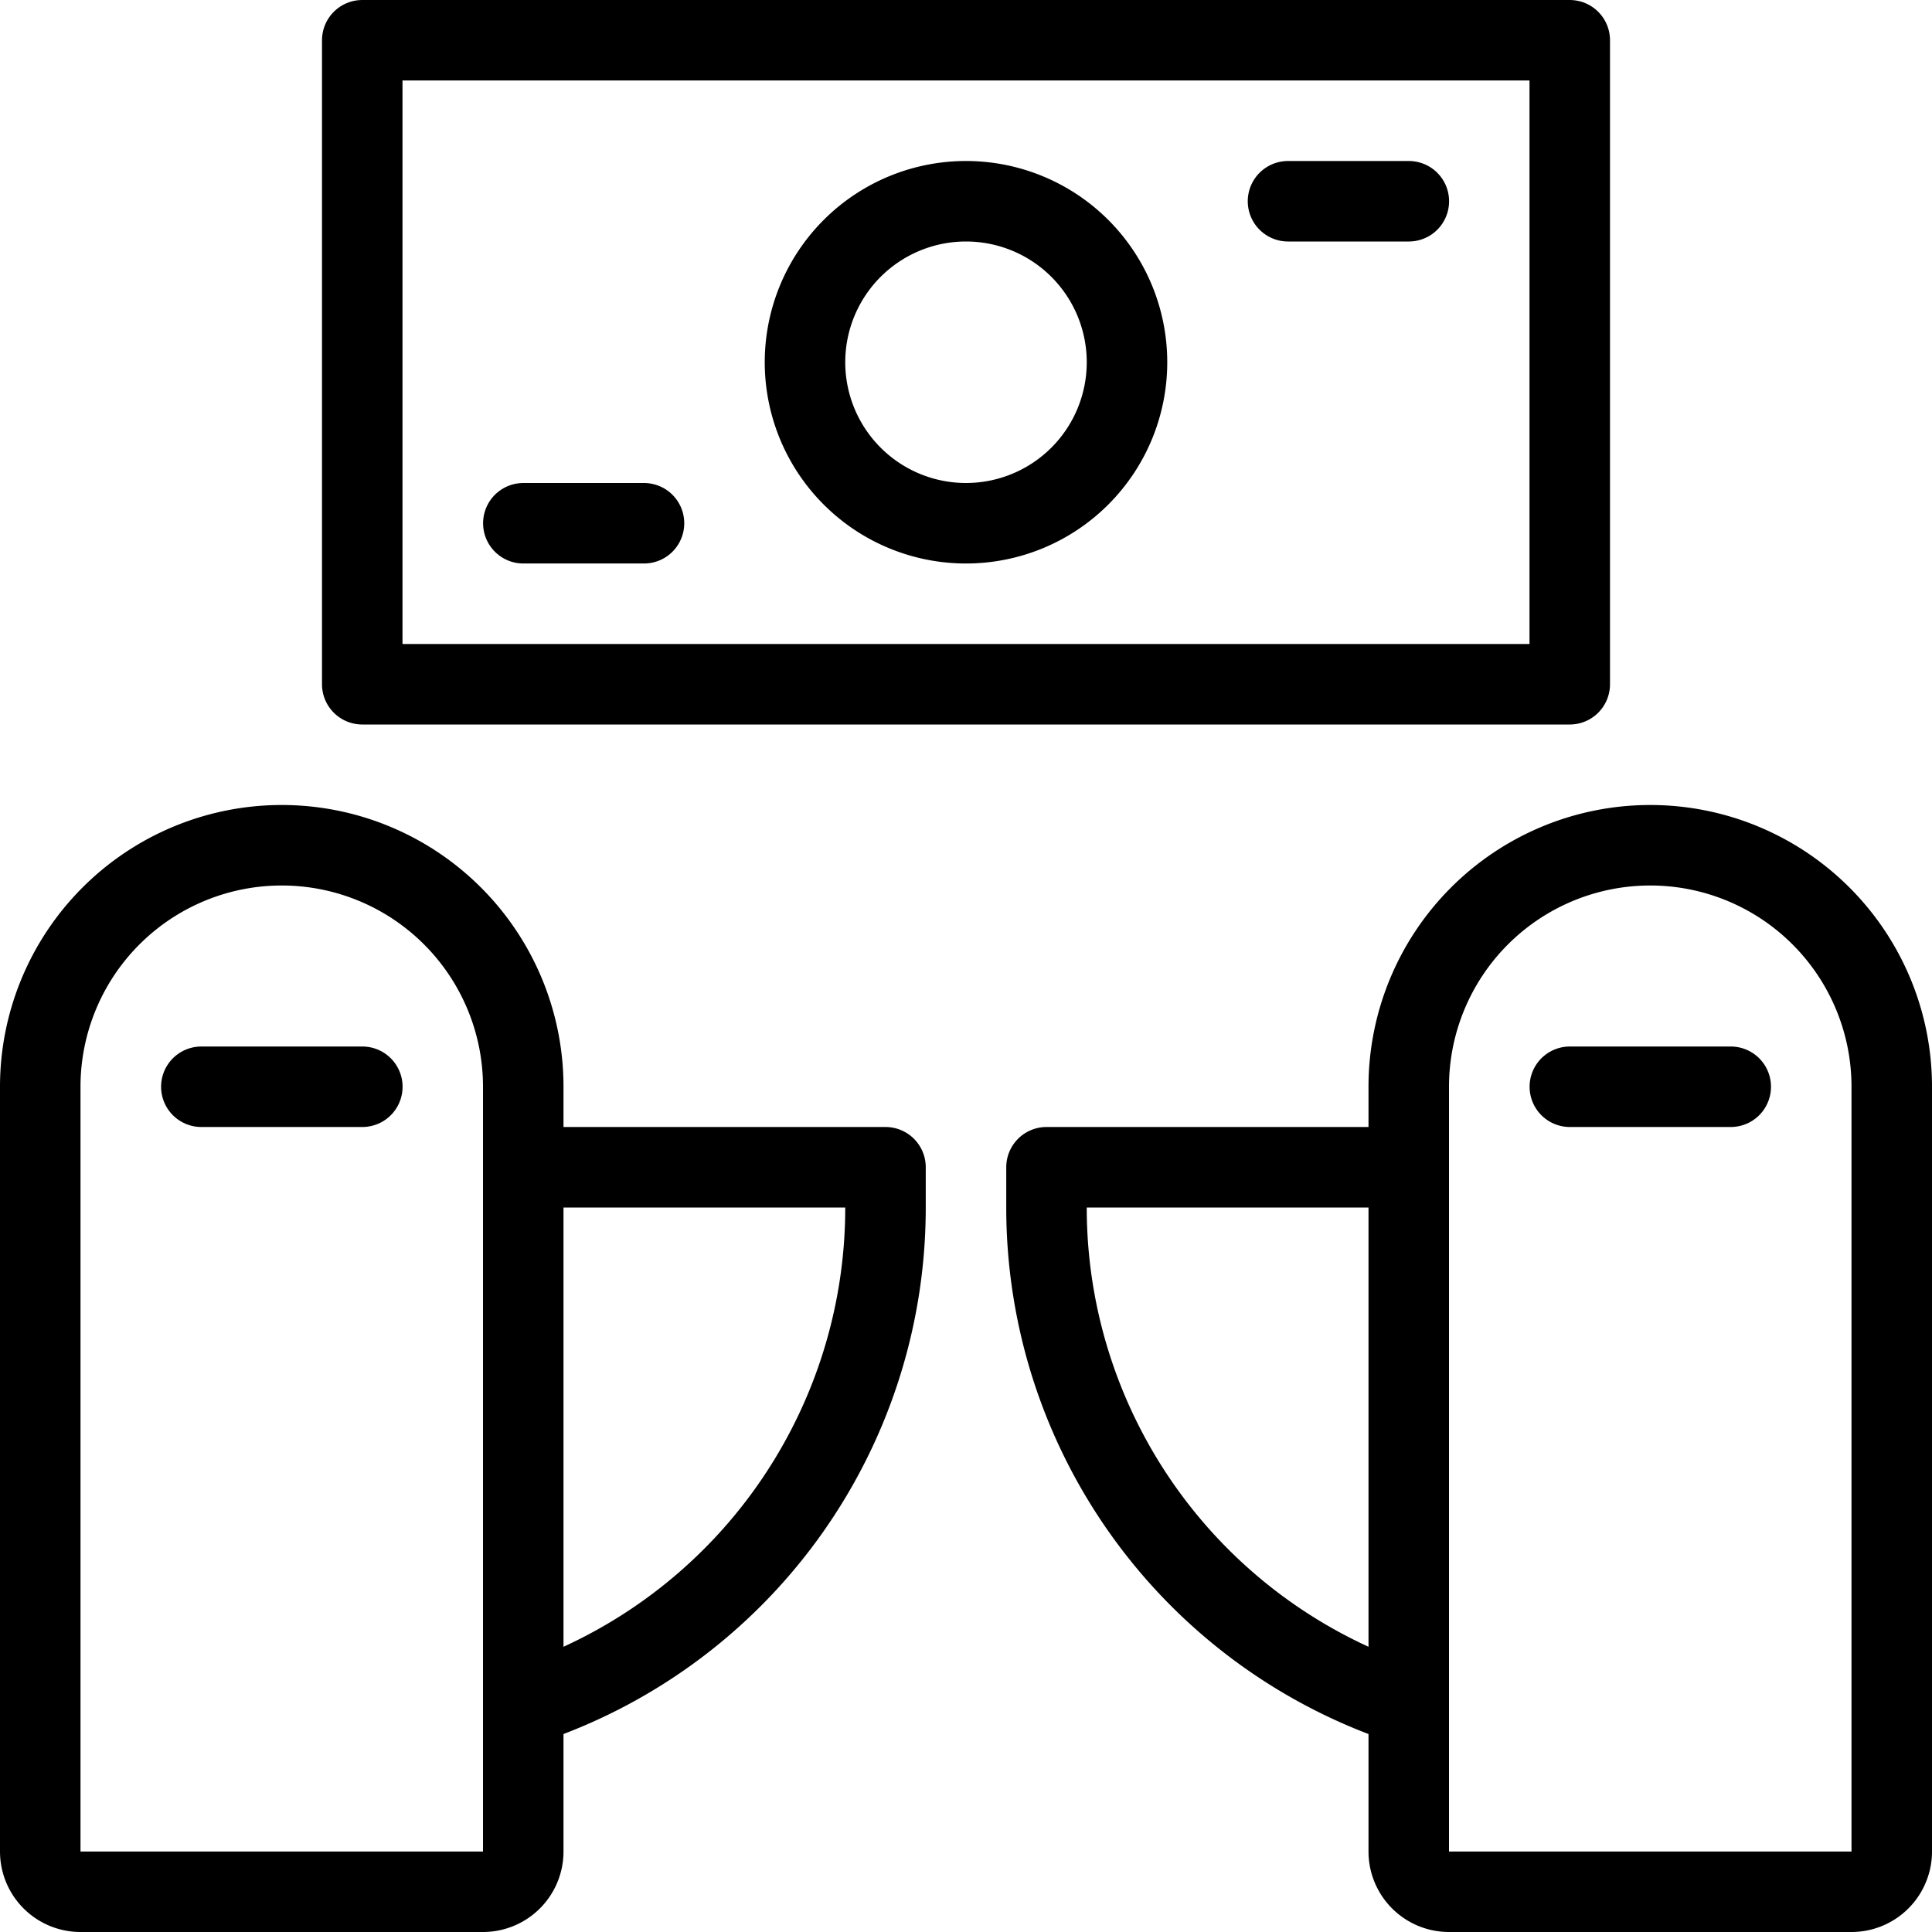
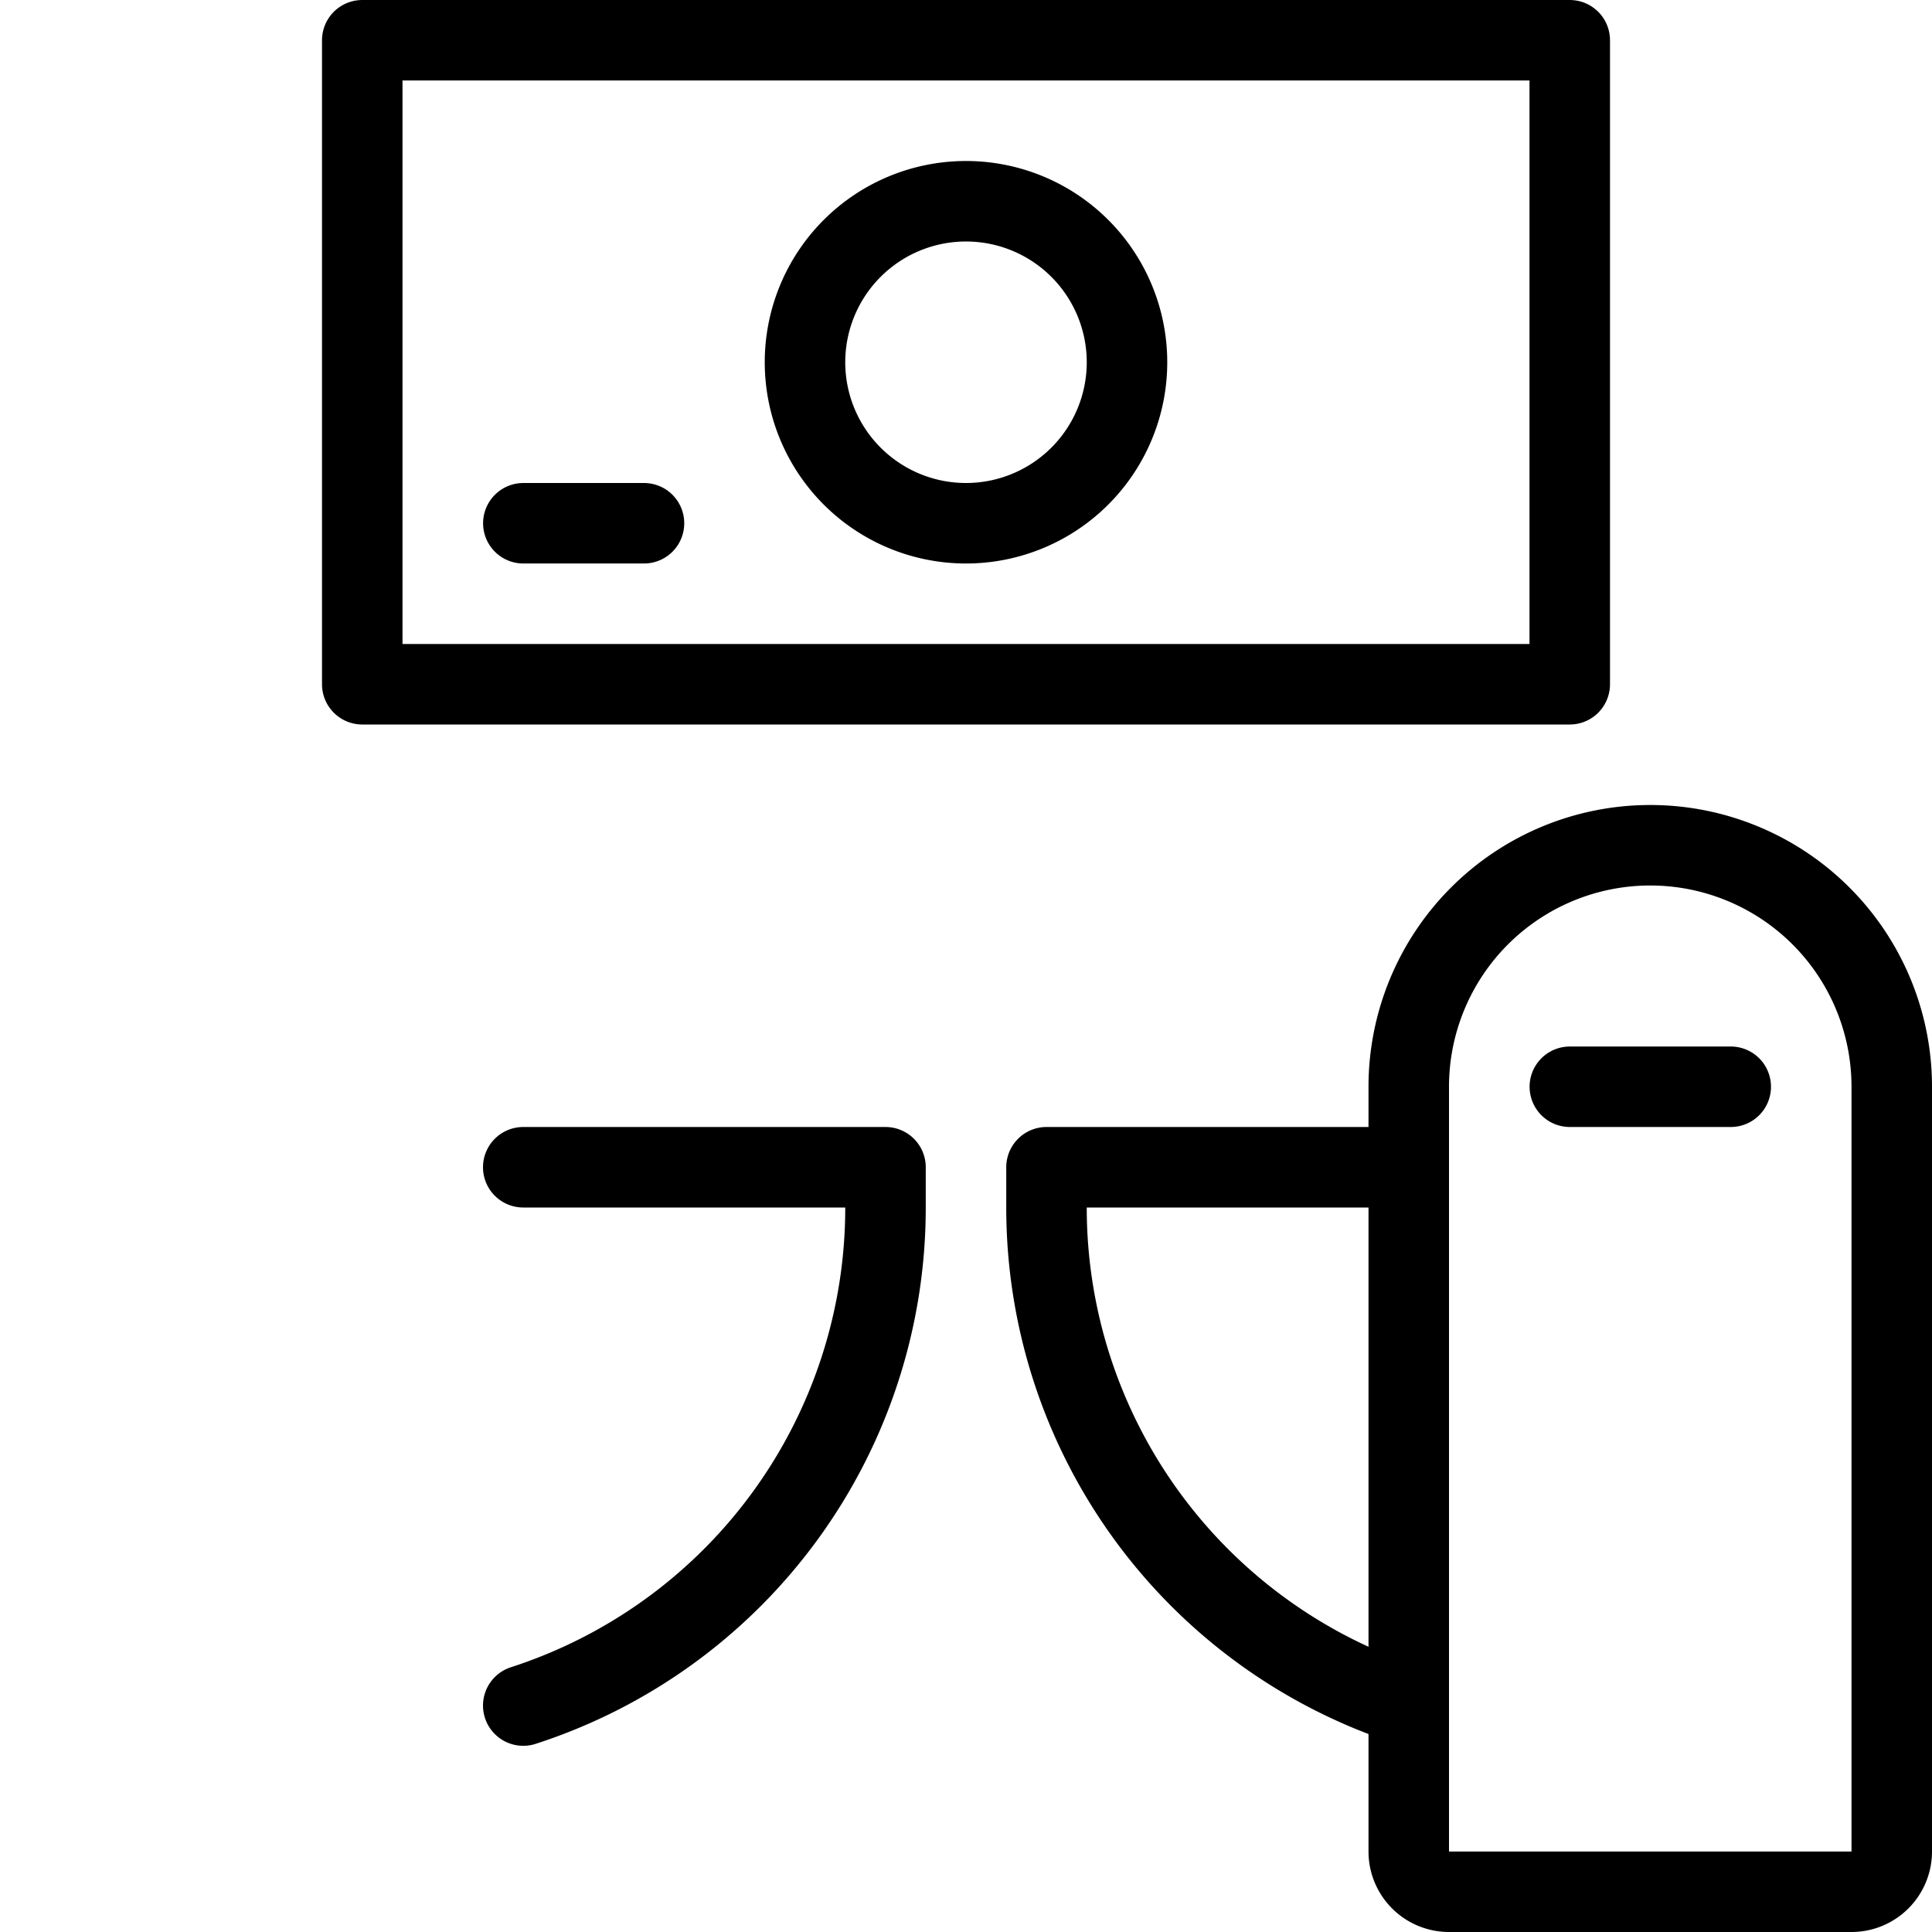
<svg xmlns="http://www.w3.org/2000/svg" viewBox="0 0 24 24">
  <g transform="matrix(1,0,0,1,0,0)">
-     <path d="M6.5,13.5a3,3,0,0,0-6,0V23a.5.5,0,0,0,.5.5H6a.5.5,0,0,0,.5-.5Z" fill="none" stroke="#000000" stroke-linecap="round" stroke-linejoin="round" />
    <path d="M23.5,13.5a3,3,0,0,0-6,0V23a.5.5,0,0,0,.5.5h5a.5.5,0,0,0,.5-.5Z" fill="none" stroke="#000000" stroke-linecap="round" stroke-linejoin="round" />
    <path d="M6.5,14.5H11V15a6.5,6.5,0,0,1-4.5,6.187" fill="none" stroke="#000000" stroke-linecap="round" stroke-linejoin="round" />
    <path d="M17.5,14.5H13V15a6.5,6.5,0,0,0,4.5,6.187" fill="none" stroke="#000000" stroke-linecap="round" stroke-linejoin="round" />
-     <path d="M2.501 13.5L4.501 13.5" fill="none" stroke="#000000" stroke-linecap="round" stroke-linejoin="round" />
    <path d="M19.501 13.5L21.5 13.5" fill="none" stroke="#000000" stroke-linecap="round" stroke-linejoin="round" />
    <path d="M4.500 0.500 L19.500 0.500 L19.500 8.500 L4.500 8.500 Z" fill="none" stroke="#000000" stroke-linecap="round" stroke-linejoin="round" />
    <path d="M10.000 4.500 A2.000 2.000 0 1 0 14.000 4.500 A2.000 2.000 0 1 0 10.000 4.500 Z" fill="none" stroke="#000000" stroke-linecap="round" stroke-linejoin="round" />
-     <path d="M16 2.5L17.501 2.5" fill="none" stroke="#000000" stroke-linecap="round" stroke-linejoin="round" />
    <path d="M6.501 6.5L8 6.5" fill="none" stroke="#000000" stroke-linecap="round" stroke-linejoin="round" />
  </g>
</svg>